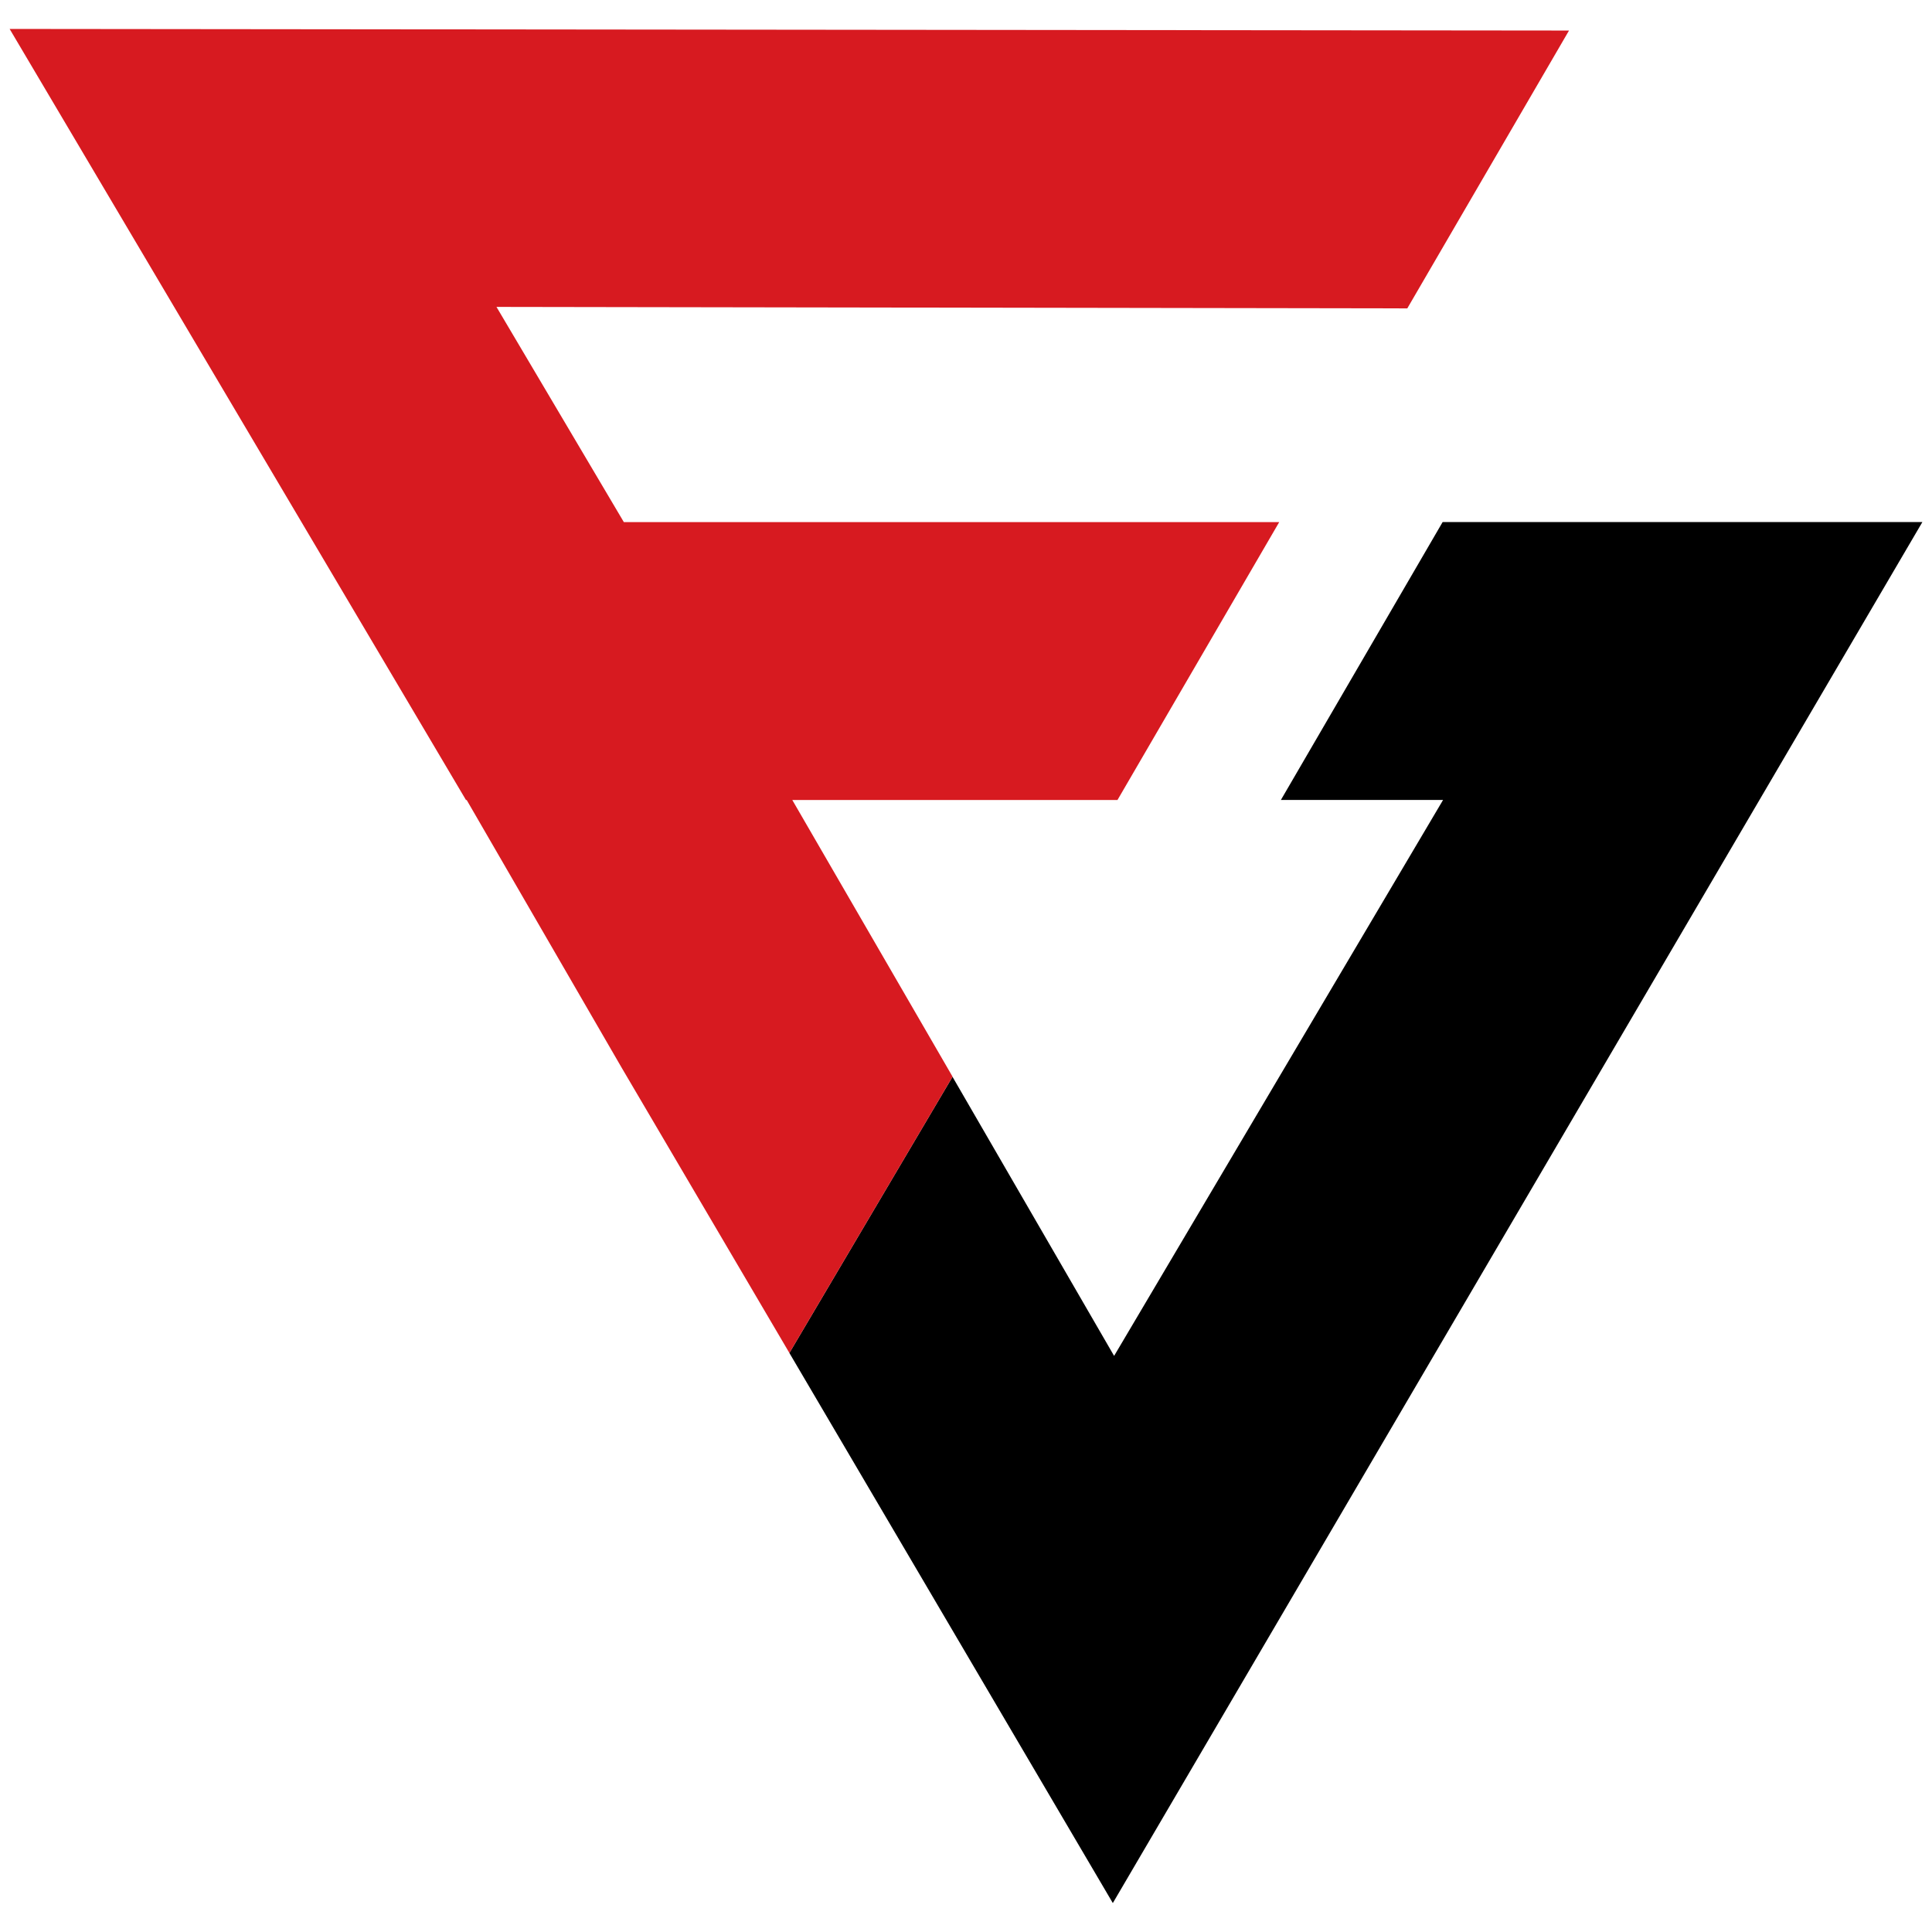
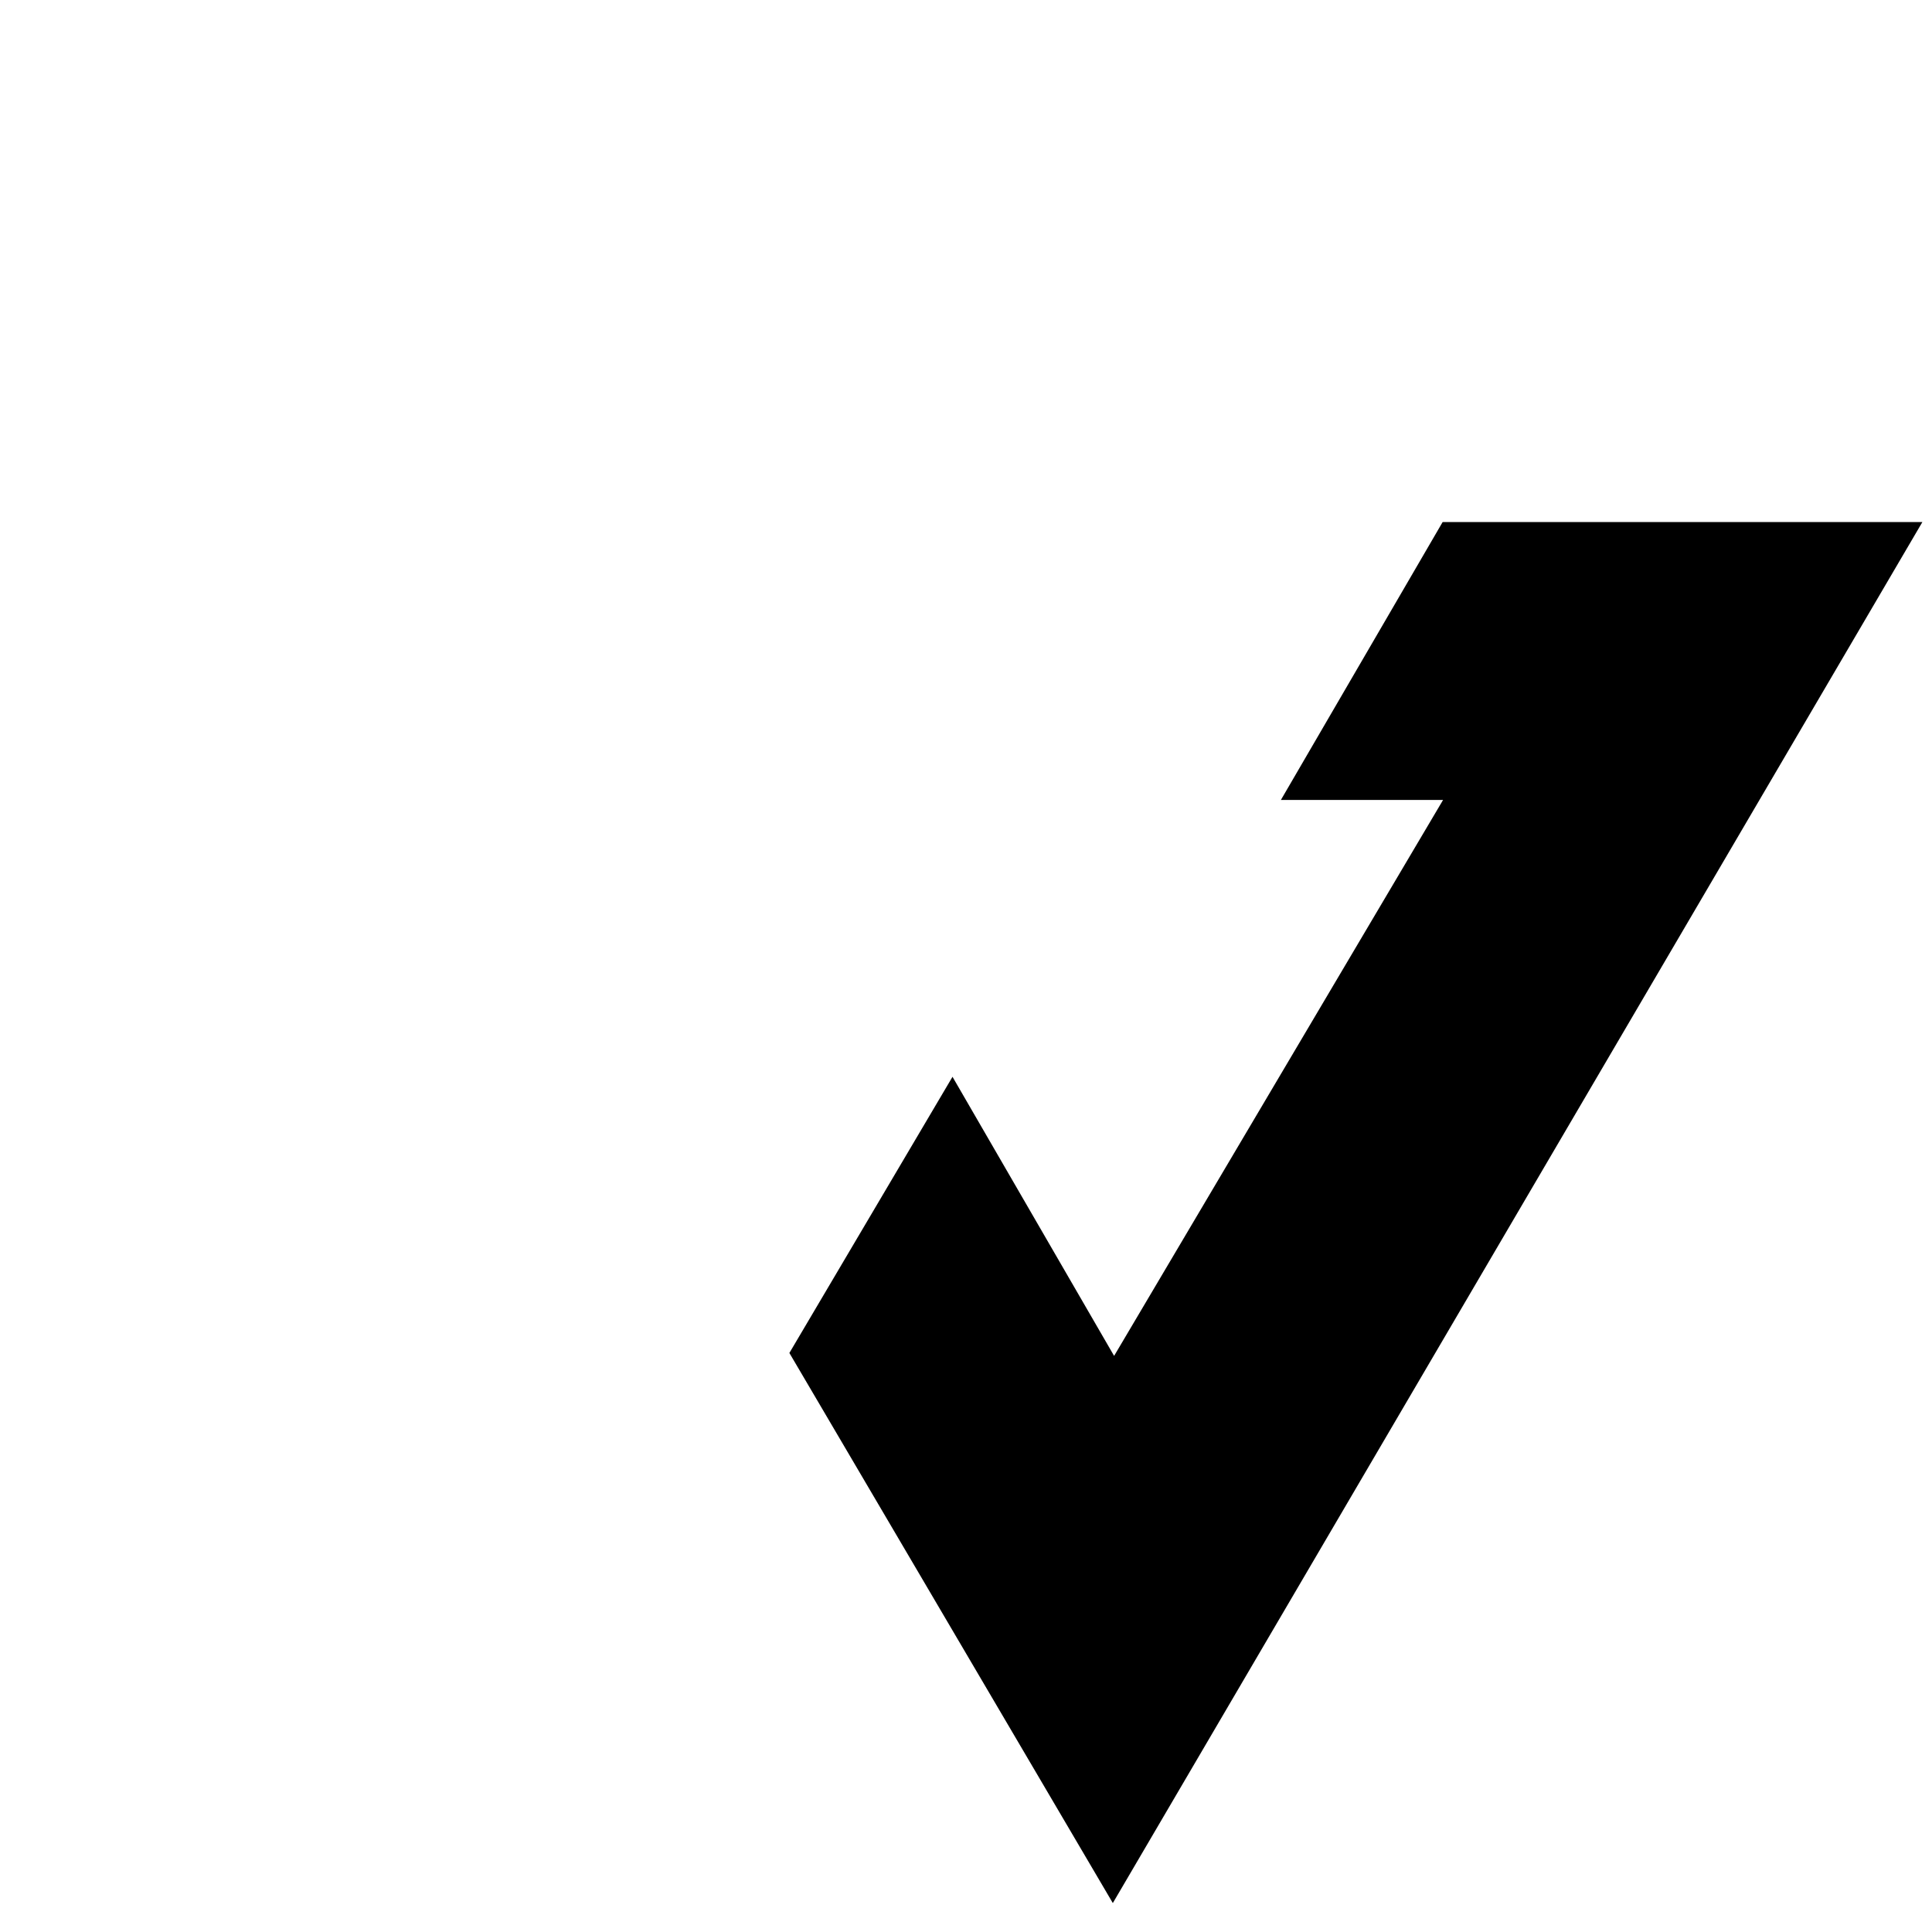
<svg xmlns="http://www.w3.org/2000/svg" id="Layer_1" data-name="Layer 1" version="1.1" viewBox="0 0 800 800">
  <path d="M326.867,560.236l67.544-114.356,66.916,115.566,136.219-230.205-67.154-.001,66.966-115.059h198.653l-335.214,571.838-133.931-227.782Z" fill="#000" stroke-width="0" />
-   <path d="M257.326,441.956l69.546,118.28,67.544-114.356.025-.045-66.372-114.578h134.657l66.966-115.059-271.372-.002-52.739-89.112,377.15.612,66.961-115.049L3.989,11.982l188.956,319.275h.295l64.086,110.699Z" fill="#d71a20" stroke-width="0" />
</svg>